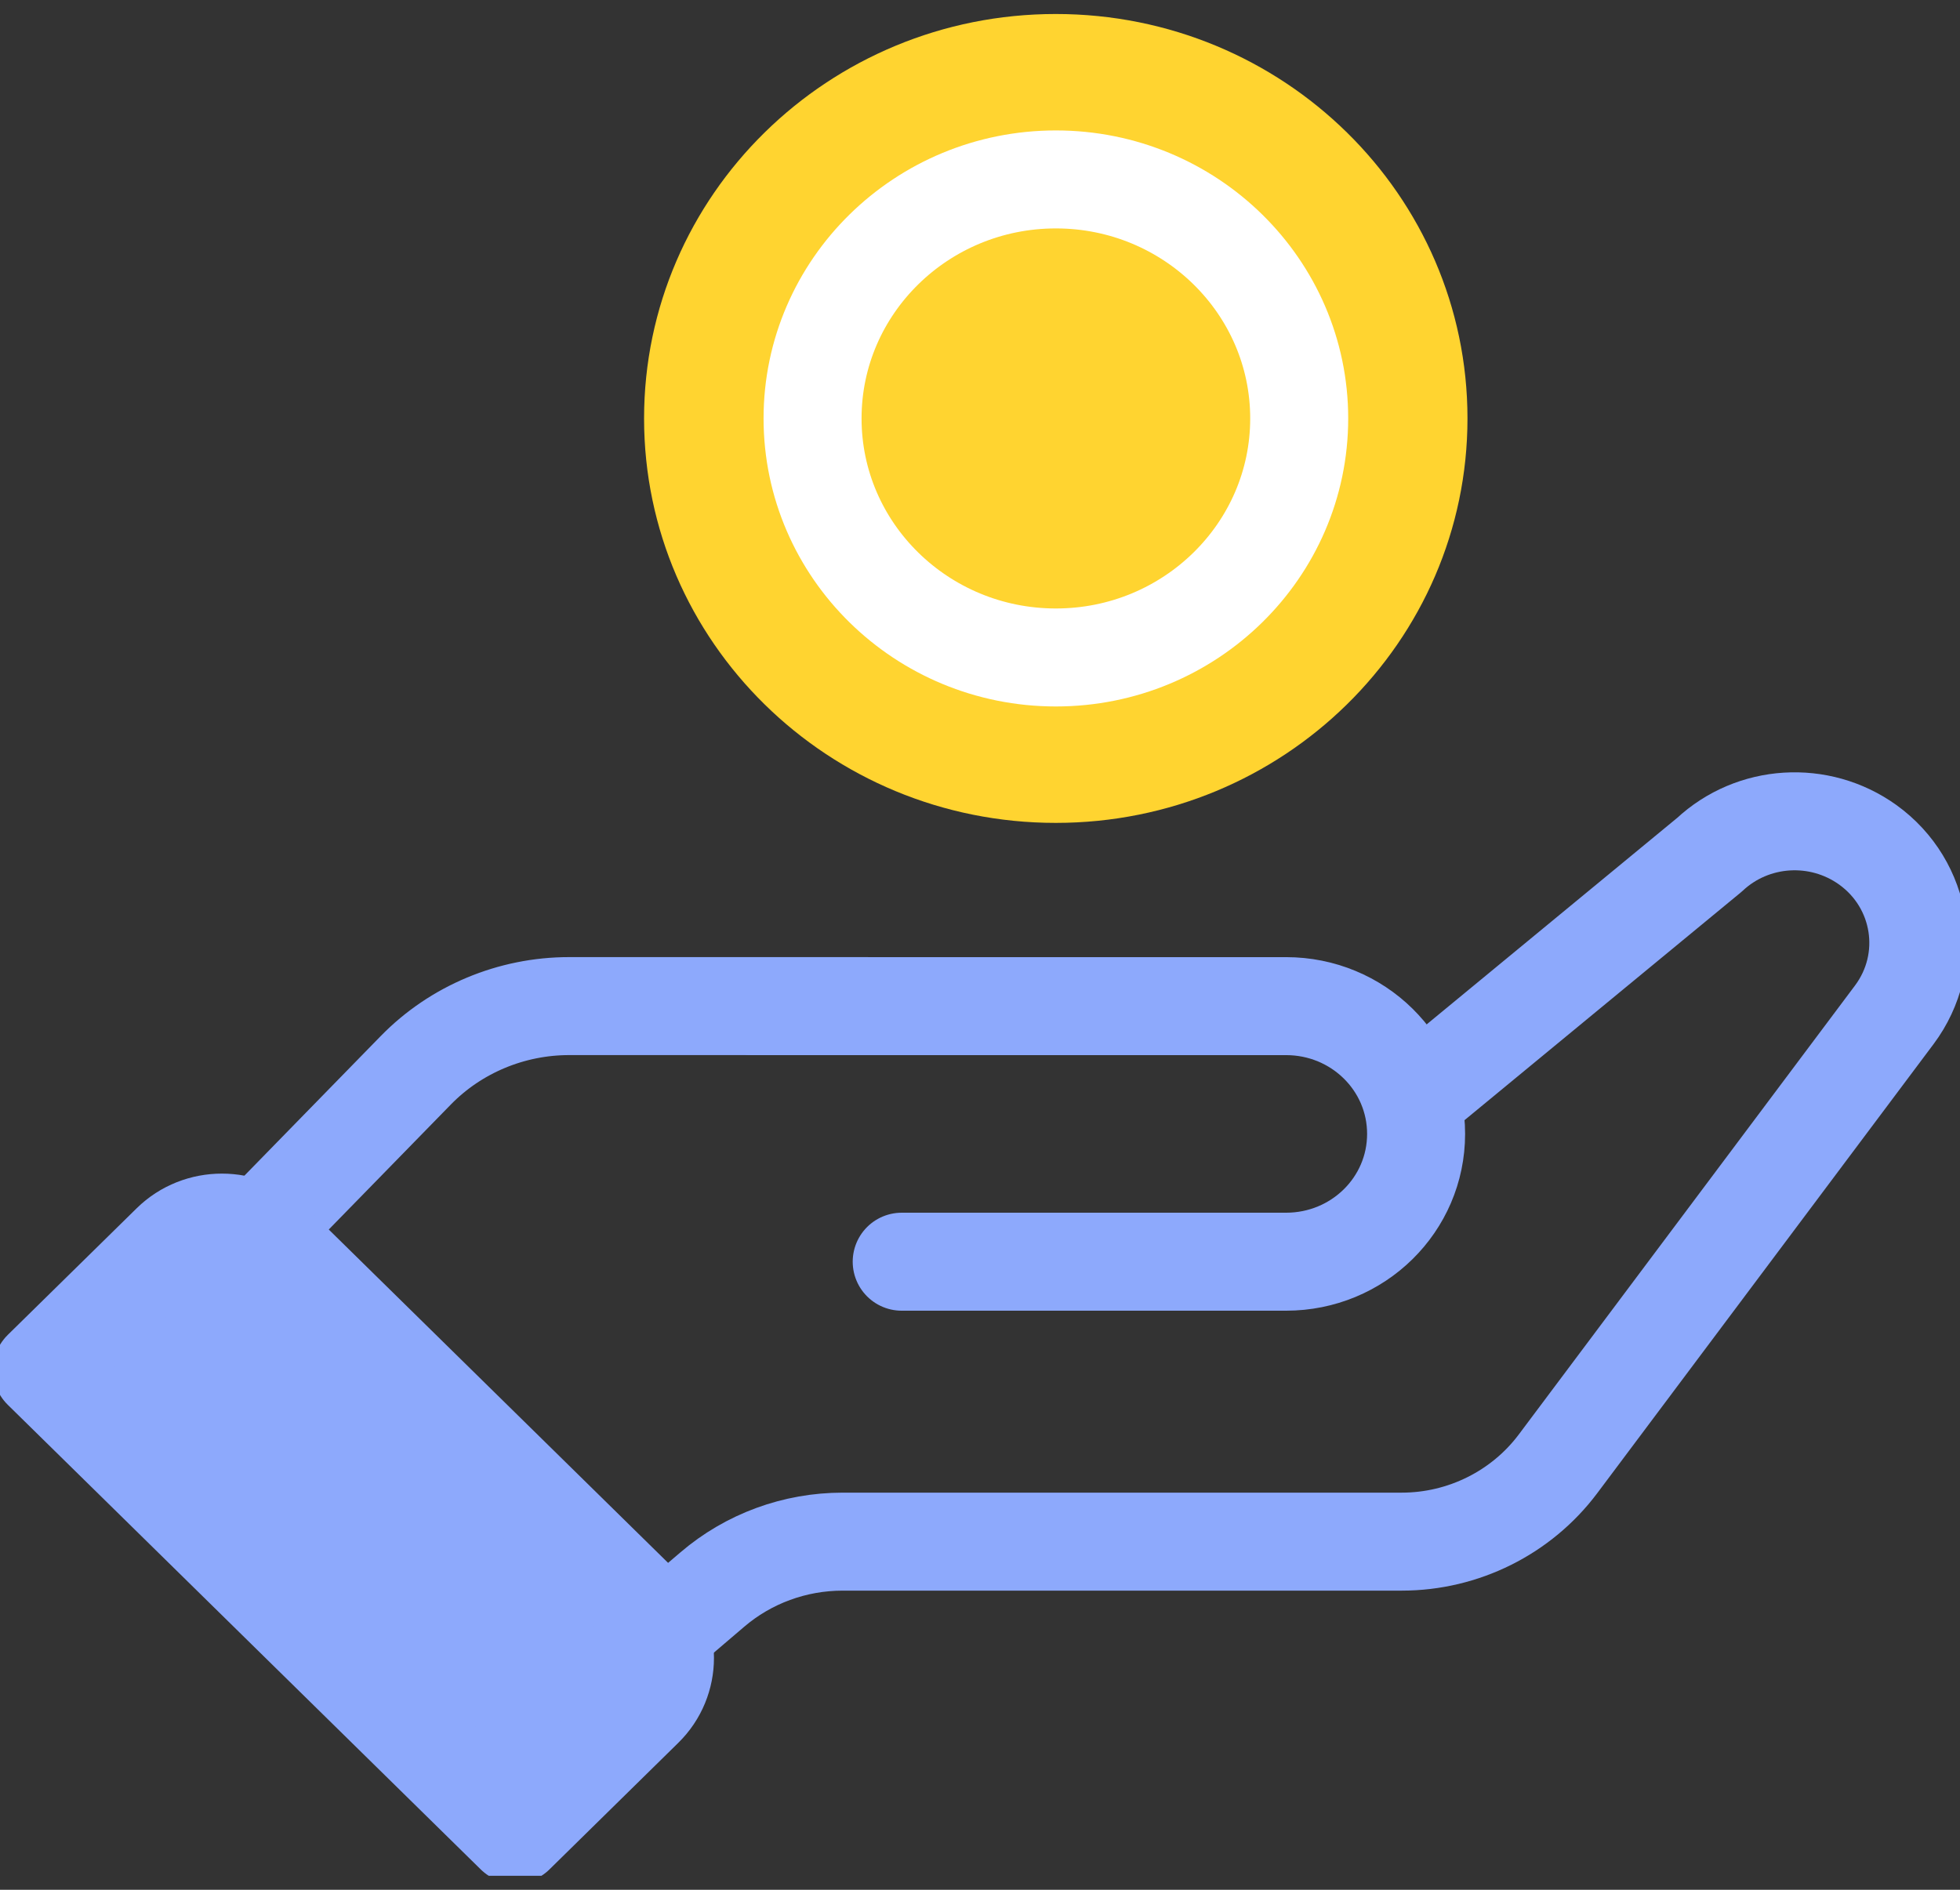
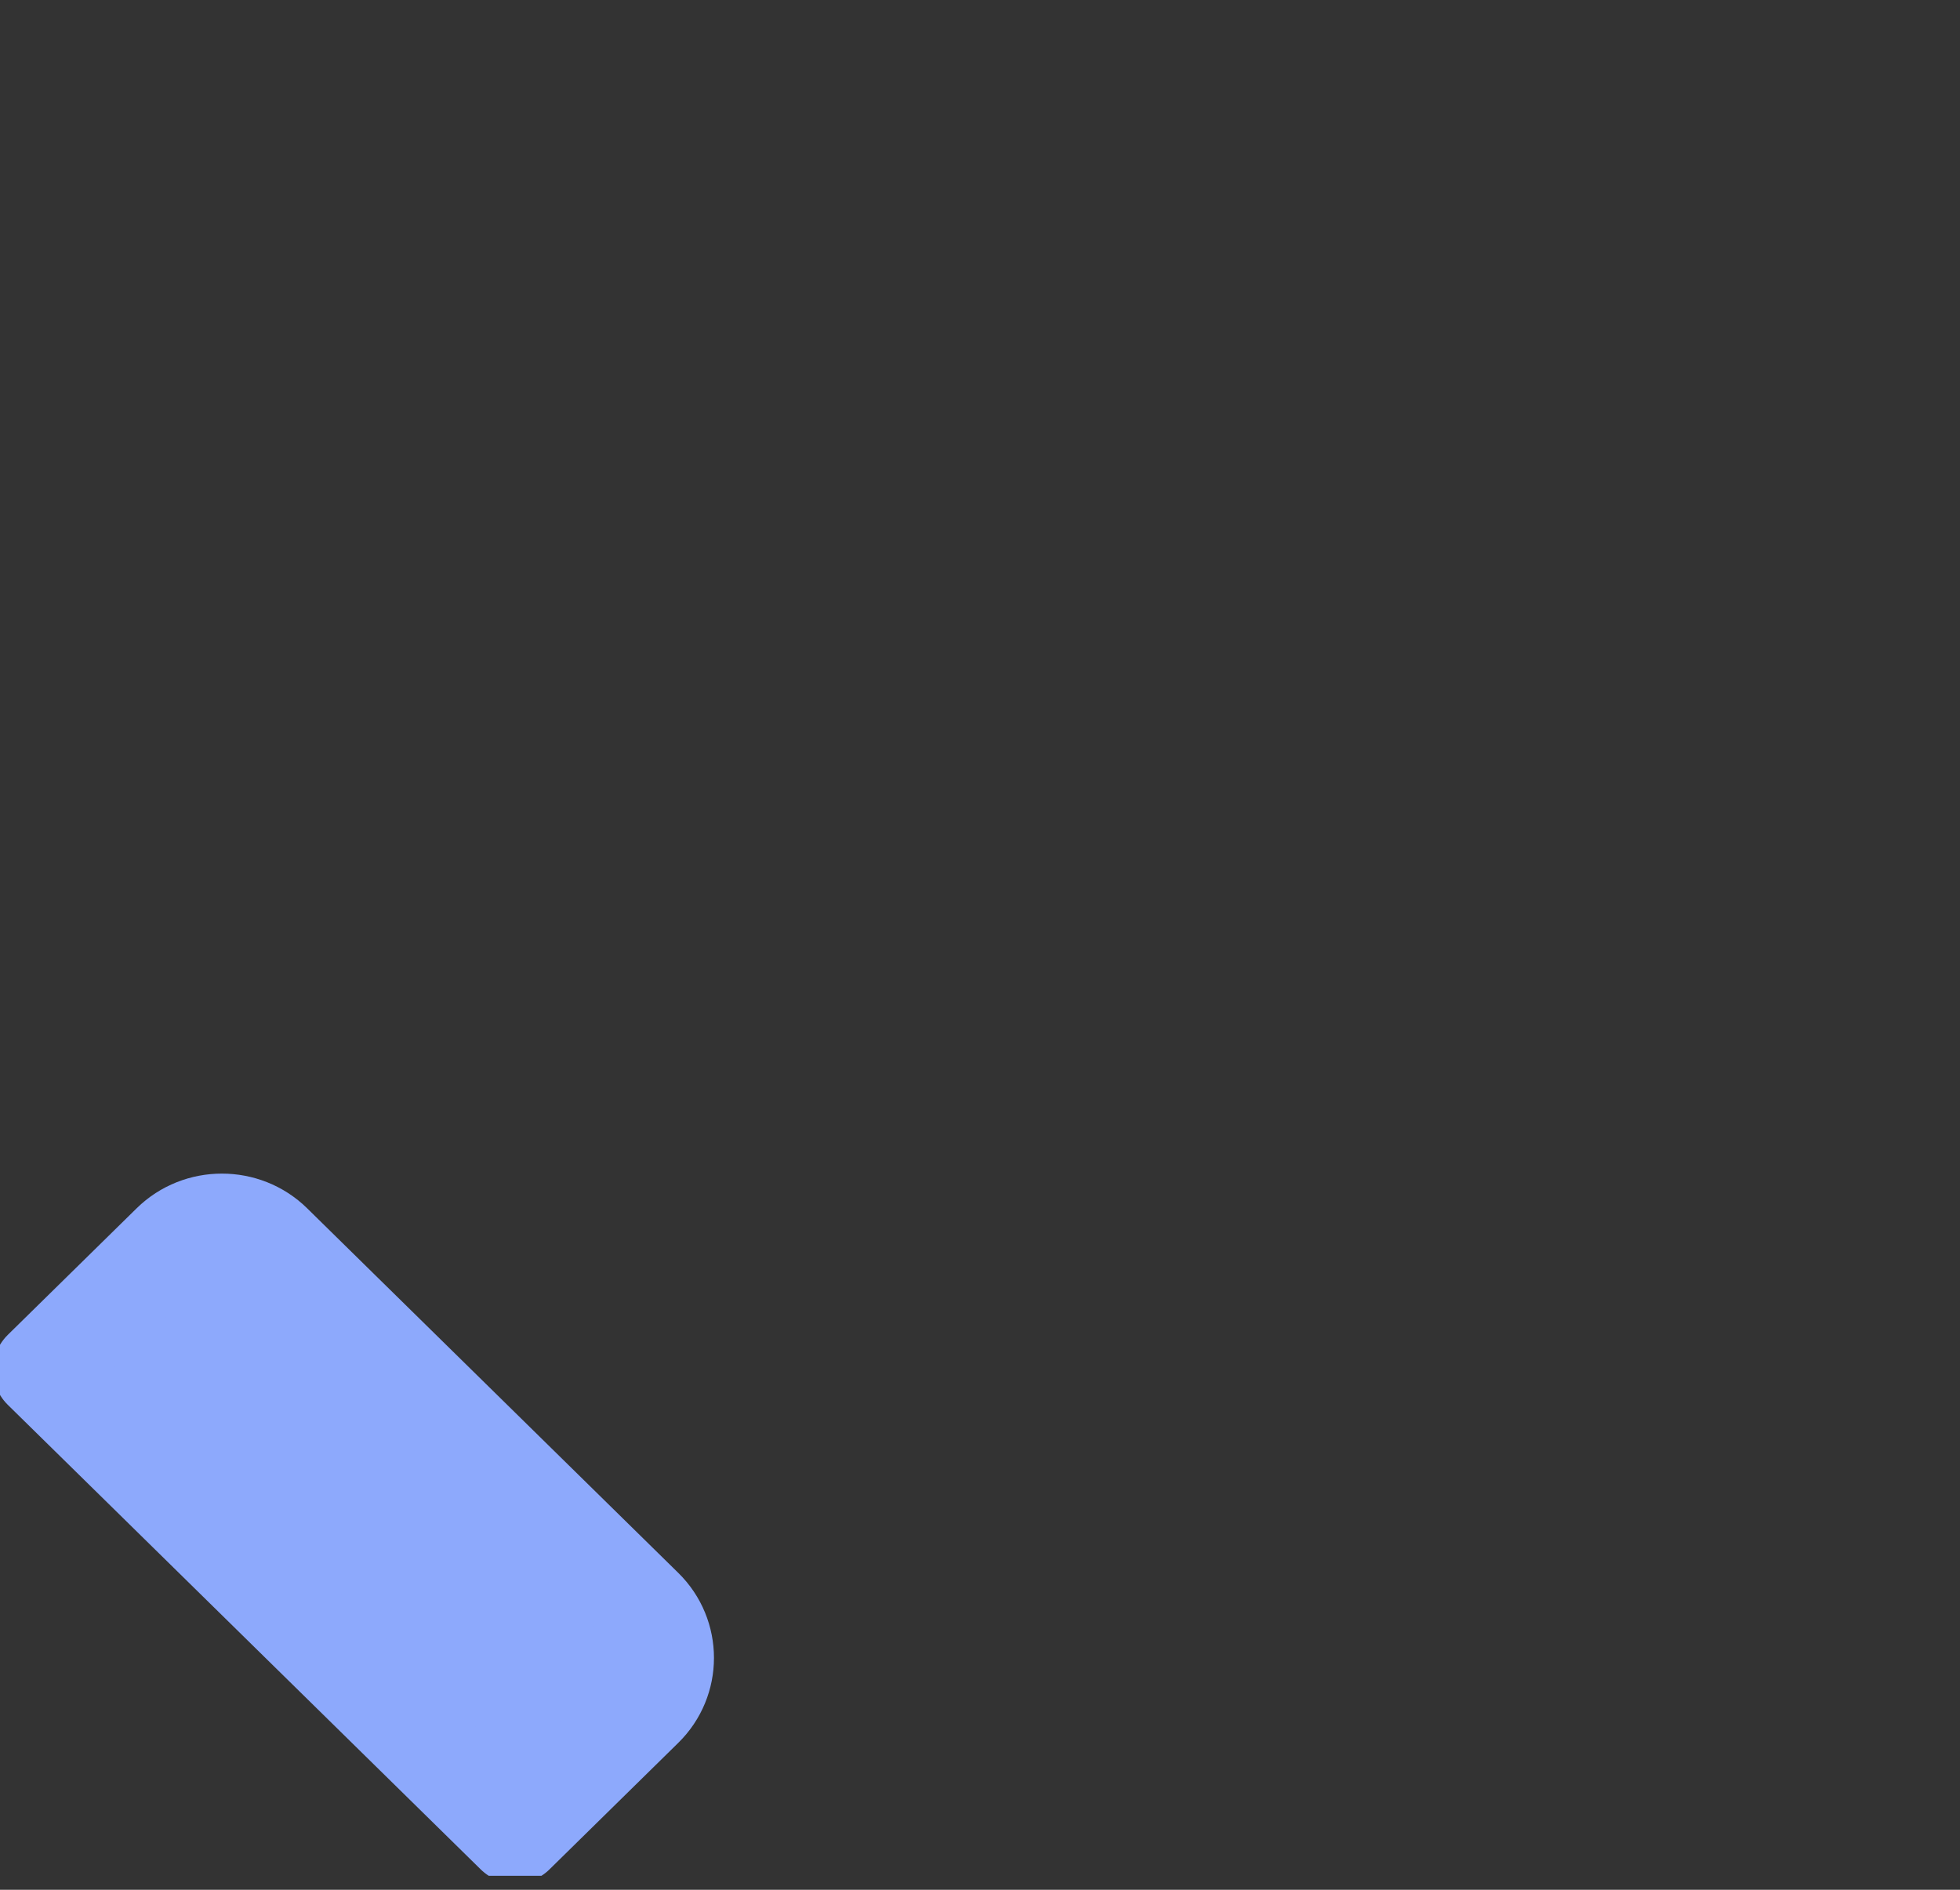
<svg xmlns="http://www.w3.org/2000/svg" width="56" height="54" viewBox="0 0 56 54" fill="none">
  <rect x="0" y="0" width="56" height="54" fill="#333333" stroke="none" />
  <g clip-path="url(#clip0_591_17015)">
-     <path d="M24.776 28.749H16.26C14.613 28.749 13.025 29.411 11.882 30.581L7.071 35.508L18.702 46.829L20.35 45.423C21.384 44.537 22.707 44.052 24.078 44.052H40.051C41.807 44.052 43.467 43.225 44.513 41.831L54.123 28.997C55.278 27.449 54.941 25.275 53.365 24.14C51.982 23.148 50.082 23.266 48.843 24.424L40.472 31.325" stroke="#8DA9FC" stroke-width="2.8" stroke-linecap="round" stroke-linejoin="round" />
-     <path d="M21.505 28.75H36.744C38.8 28.75 40.46 30.381 40.46 32.401C40.46 34.422 38.8 36.053 36.744 36.053H25.763" stroke="#8DA9FC" stroke-width="2.8" stroke-linecap="round" stroke-linejoin="round" />
    <path d="M7.794 35.525L18.399 45.944C19.199 46.73 19.199 48.017 18.399 48.802L14.717 52.42L1.203 39.143L4.886 35.525C5.685 34.739 6.995 34.739 7.794 35.525Z" fill="#8DA9FC" stroke="#8DA9FC" stroke-width="2.8" stroke-linecap="round" stroke-linejoin="round" />
-     <path d="M30.165 23.514C36.662 23.514 41.928 18.34 41.928 11.957C41.928 5.575 36.662 0.4 30.165 0.4C23.669 0.4 18.402 5.575 18.402 11.957C18.402 18.34 23.669 23.514 30.165 23.514Z" fill="#FFD430" />
-     <path d="M30.168 18.787C26.331 18.787 23.216 15.727 23.216 11.957C23.216 8.188 26.331 5.127 30.168 5.127C34.005 5.127 37.12 8.188 37.12 11.957C37.12 15.727 34.005 18.787 30.168 18.787Z" stroke="white" stroke-width="2.8" stroke-linecap="round" stroke-linejoin="round" />
  </g>
  <defs>
    <clipPath id="clip0_591_17015">
      <rect width="56" height="53.2" fill="white" transform="translate(0 0.4)" />
    </clipPath>
  </defs>
</svg>